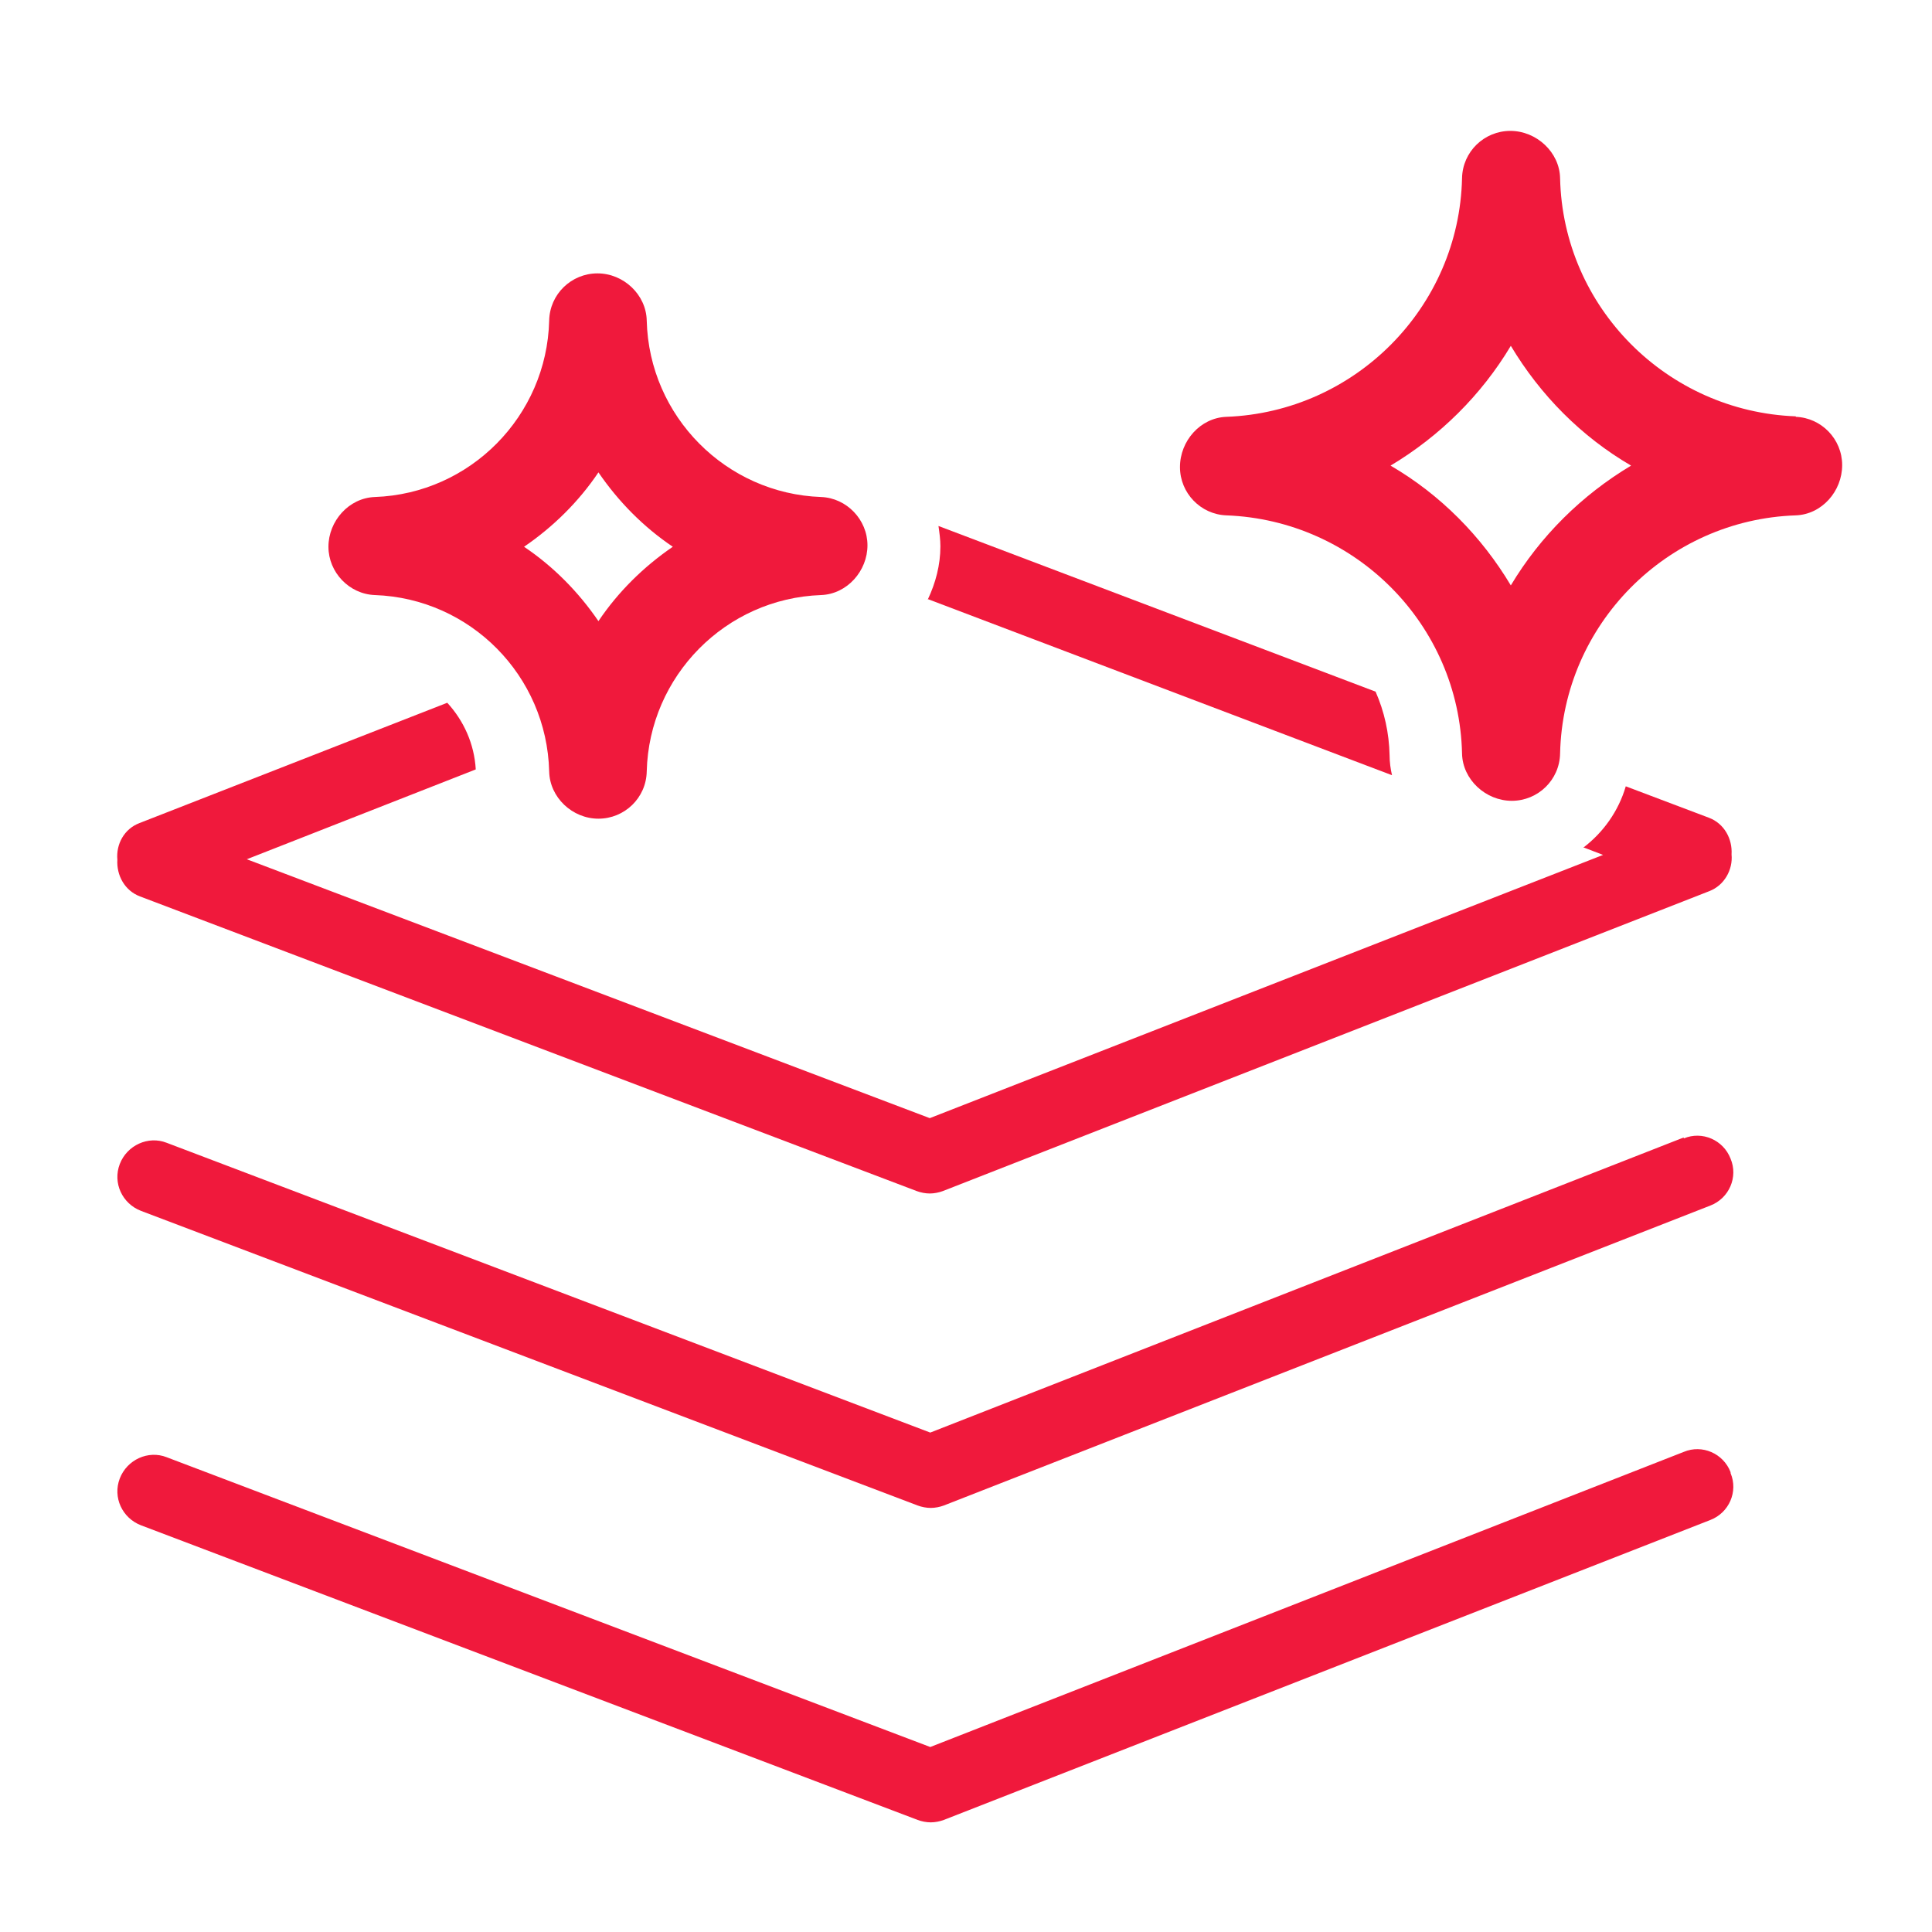
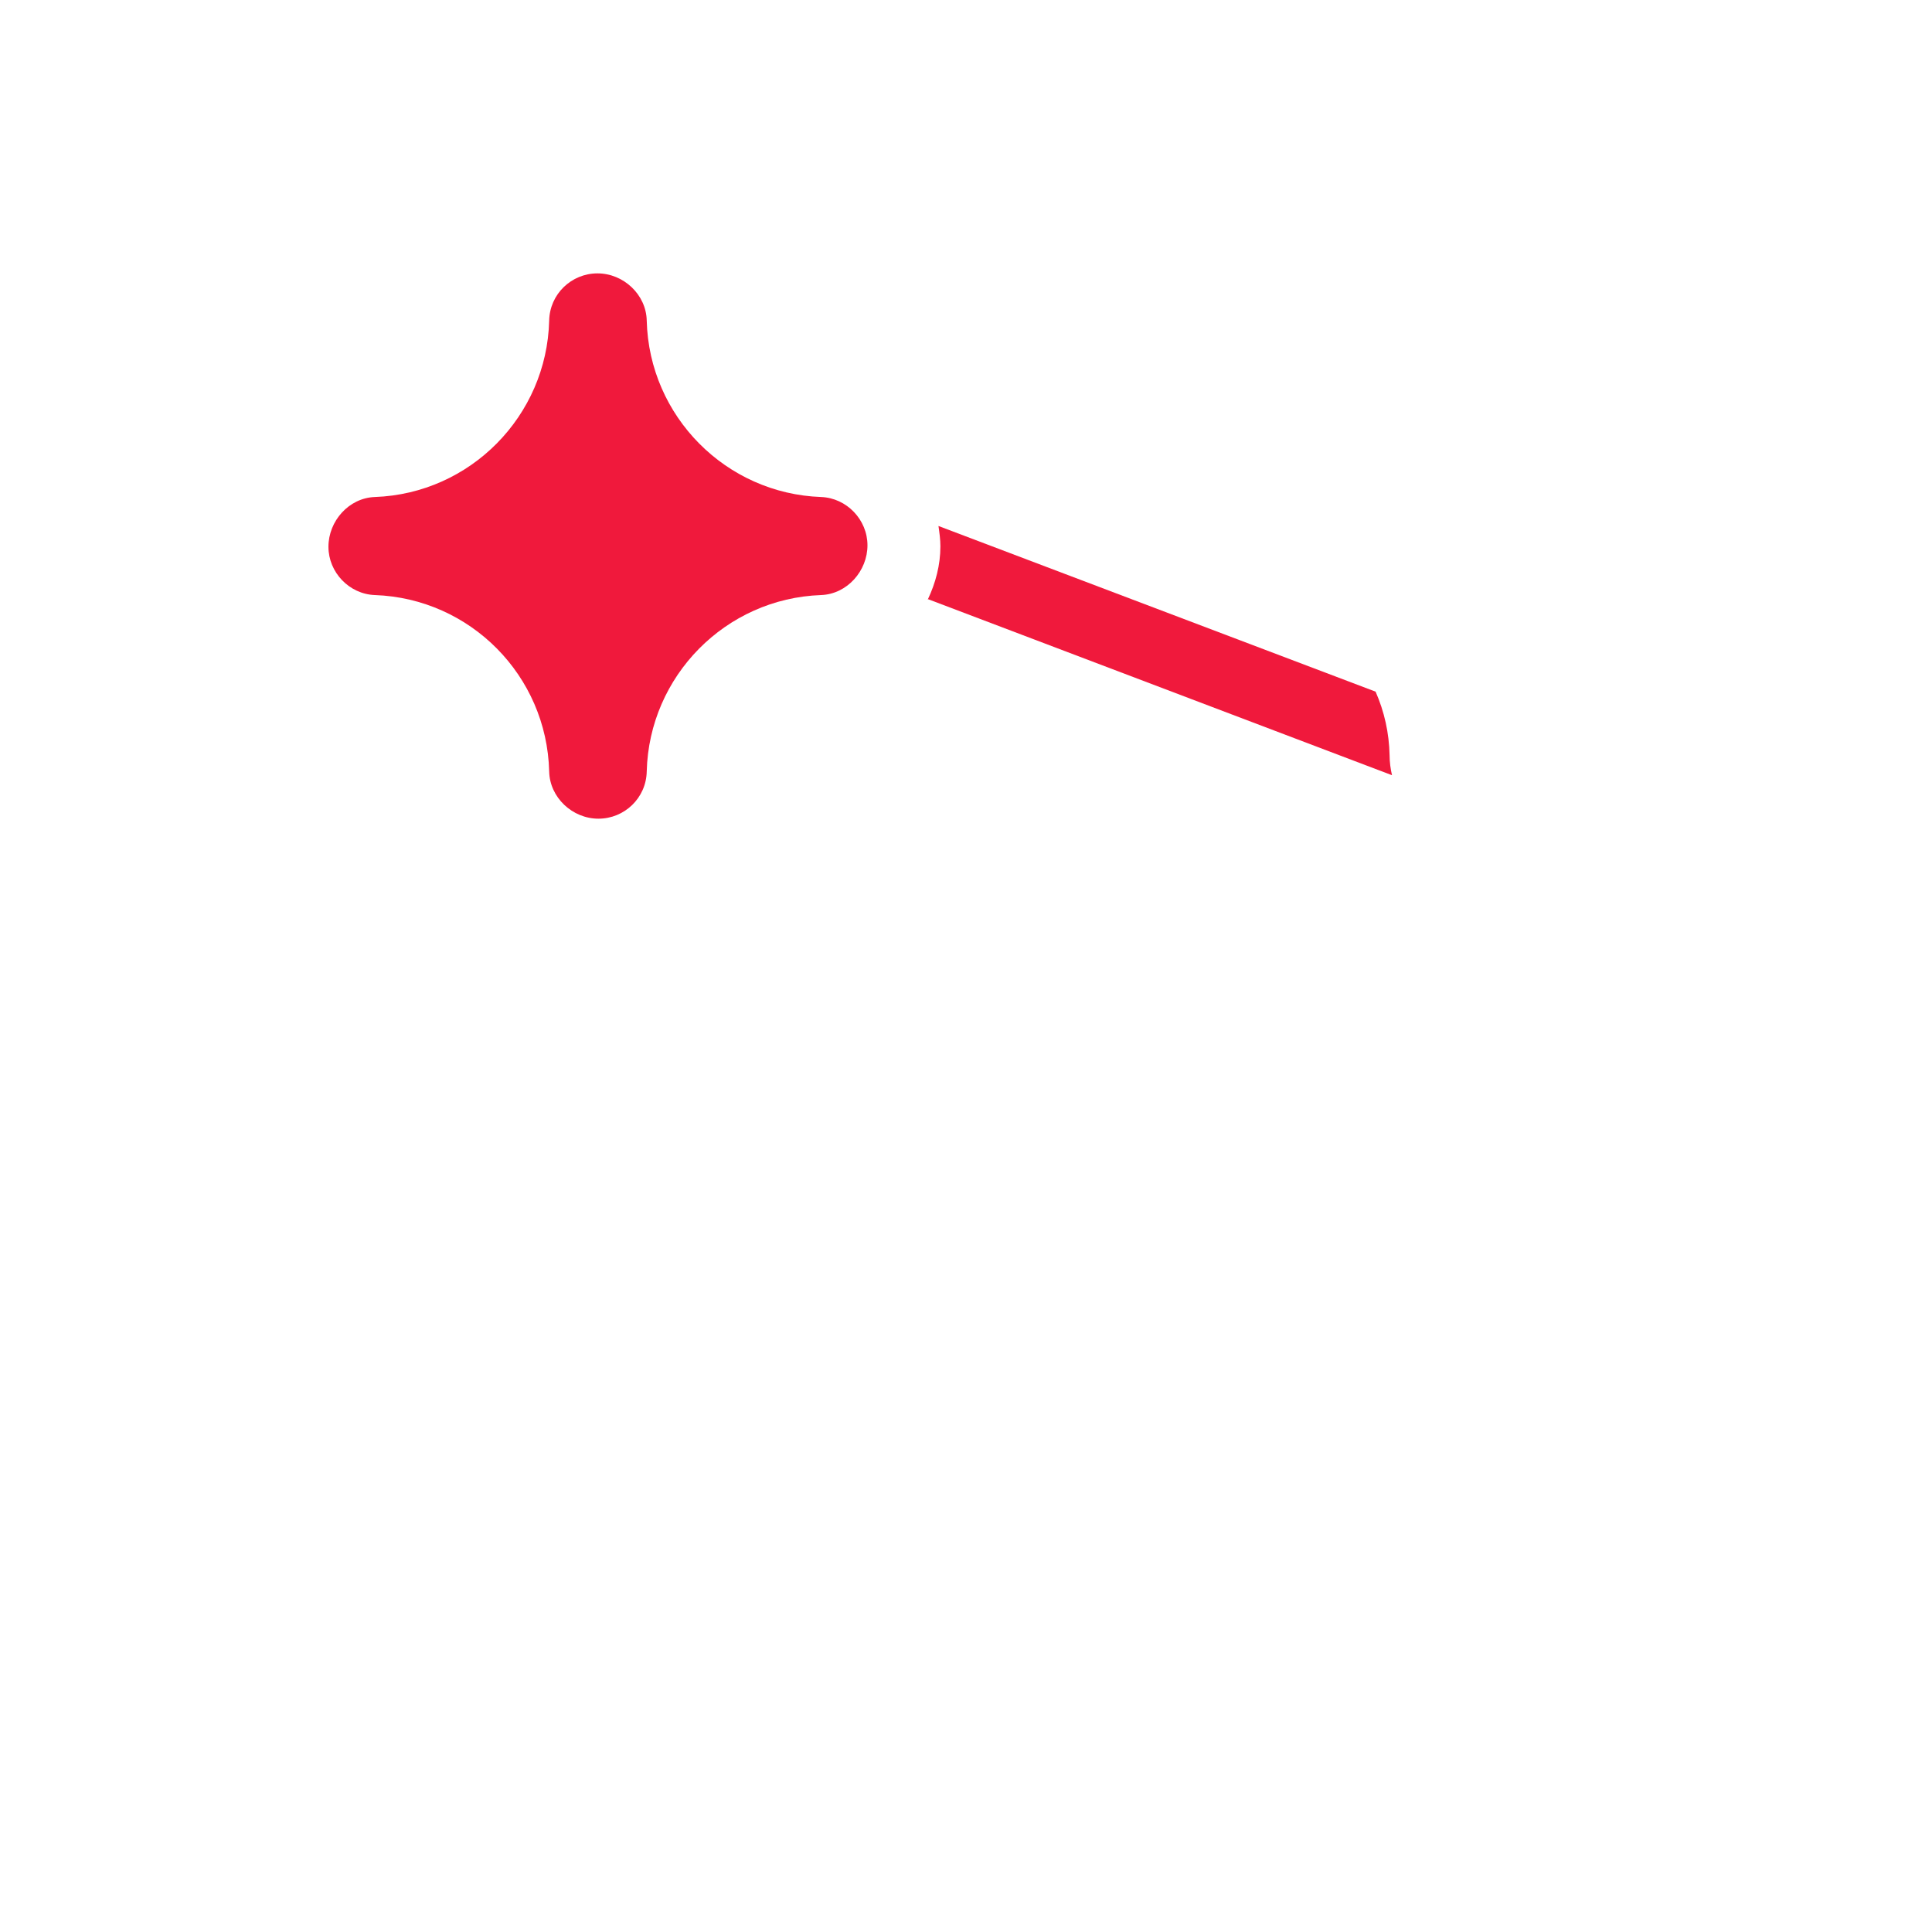
<svg xmlns="http://www.w3.org/2000/svg" id="Layer_1" viewBox="0 0 40 40">
  <defs>
    <style>
      .cls-1 {
        fill: #f0193c;
      }
    </style>
  </defs>
-   <path class="cls-1" d="M34.86,23.55l-15.6,6.11-15.81-6c-.38-.15-.82.05-.97.44-.15.39.05.82.44.97l16.08,6.1c.08.03.18.05.27.05s.19-.02.27-.05l15.87-6.21c.39-.15.58-.59.42-.97-.15-.39-.59-.58-.97-.42Z" />
-   <path class="cls-1" d="M35.83,30.48c-.15-.39-.59-.58-.97-.42l-15.6,6.11-15.81-6c-.38-.15-.82.05-.97.44-.15.39.05.82.44.97l16.08,6.1c.08.03.18.05.27.05s.19-.02.27-.05l15.87-6.21c.39-.15.58-.59.42-.97Z" />
  <path class="cls-1" d="M19.2,12.4l9.62,3.65c-.03-.13-.05-.27-.05-.41-.01-.47-.11-.91-.29-1.32l-9.05-3.43c.02.14.04.28.04.42,0,.39-.1.76-.26,1.1Z" />
-   <path class="cls-1" d="M32.8,17.55l.39.15-13.94,5.45-14.14-5.36,4.74-1.86c-.03-.53-.25-1.01-.59-1.38l-6.37,2.49c-.32.12-.49.44-.46.76-.02.32.15.64.47.76l16.08,6.1c.08.03.18.05.27.05s.19-.02.27-.05l15.87-6.21c.31-.12.49-.44.46-.76.02-.32-.15-.64-.47-.76l-1.72-.65c-.15.51-.46.95-.88,1.27Z" />
-   <path class="cls-1" d="M37.18,8.62c-2.67-.1-4.82-2.26-4.88-4.93-.01-.54-.49-.98-1.03-.98s-.99.43-1,.98c-.06,2.67-2.21,4.84-4.88,4.94-.54.02-.96.5-.96,1.04s.43.98.96,1c2.67.1,4.82,2.26,4.88,4.93.01.54.49.98,1.03.98s.99-.43,1-.98c.06-2.67,2.21-4.84,4.88-4.93.54-.02.96-.5.96-1.04s-.43-.98-.96-1ZM31.28,12.12c-.61-1.02-1.46-1.88-2.49-2.48,1.02-.61,1.88-1.46,2.49-2.48.61,1.02,1.46,1.88,2.49,2.48-1.02.61-1.88,1.46-2.49,2.48Z" />
-   <path class="cls-1" d="M11.37,15.97c.01.54.48.98,1.02.98s.99-.43,1-.98c.05-1.97,1.63-3.58,3.61-3.65.54-.02.96-.5.96-1.03s-.43-.98-.96-1c-1.97-.07-3.56-1.67-3.61-3.65-.01-.54-.48-.98-1.02-.98s-.99.43-1,.98c-.05,1.97-1.63,3.58-3.61,3.65-.54.02-.96.5-.96,1.03s.43.98.96,1c1.98.07,3.56,1.67,3.61,3.65ZM12.39,9.78c.41.6.93,1.13,1.54,1.54-.6.41-1.13.93-1.54,1.54-.41-.6-.93-1.13-1.54-1.54.6-.41,1.13-.93,1.54-1.54Z" />
+   <path class="cls-1" d="M11.37,15.97c.01.54.48.98,1.02.98s.99-.43,1-.98c.05-1.97,1.63-3.58,3.61-3.65.54-.02.96-.5.96-1.03s-.43-.98-.96-1c-1.97-.07-3.56-1.67-3.61-3.65-.01-.54-.48-.98-1.02-.98s-.99.43-1,.98c-.05,1.97-1.63,3.58-3.61,3.65-.54.02-.96.5-.96,1.03s.43.98.96,1c1.98.07,3.56,1.67,3.61,3.65ZM12.39,9.78Z" />
</svg>